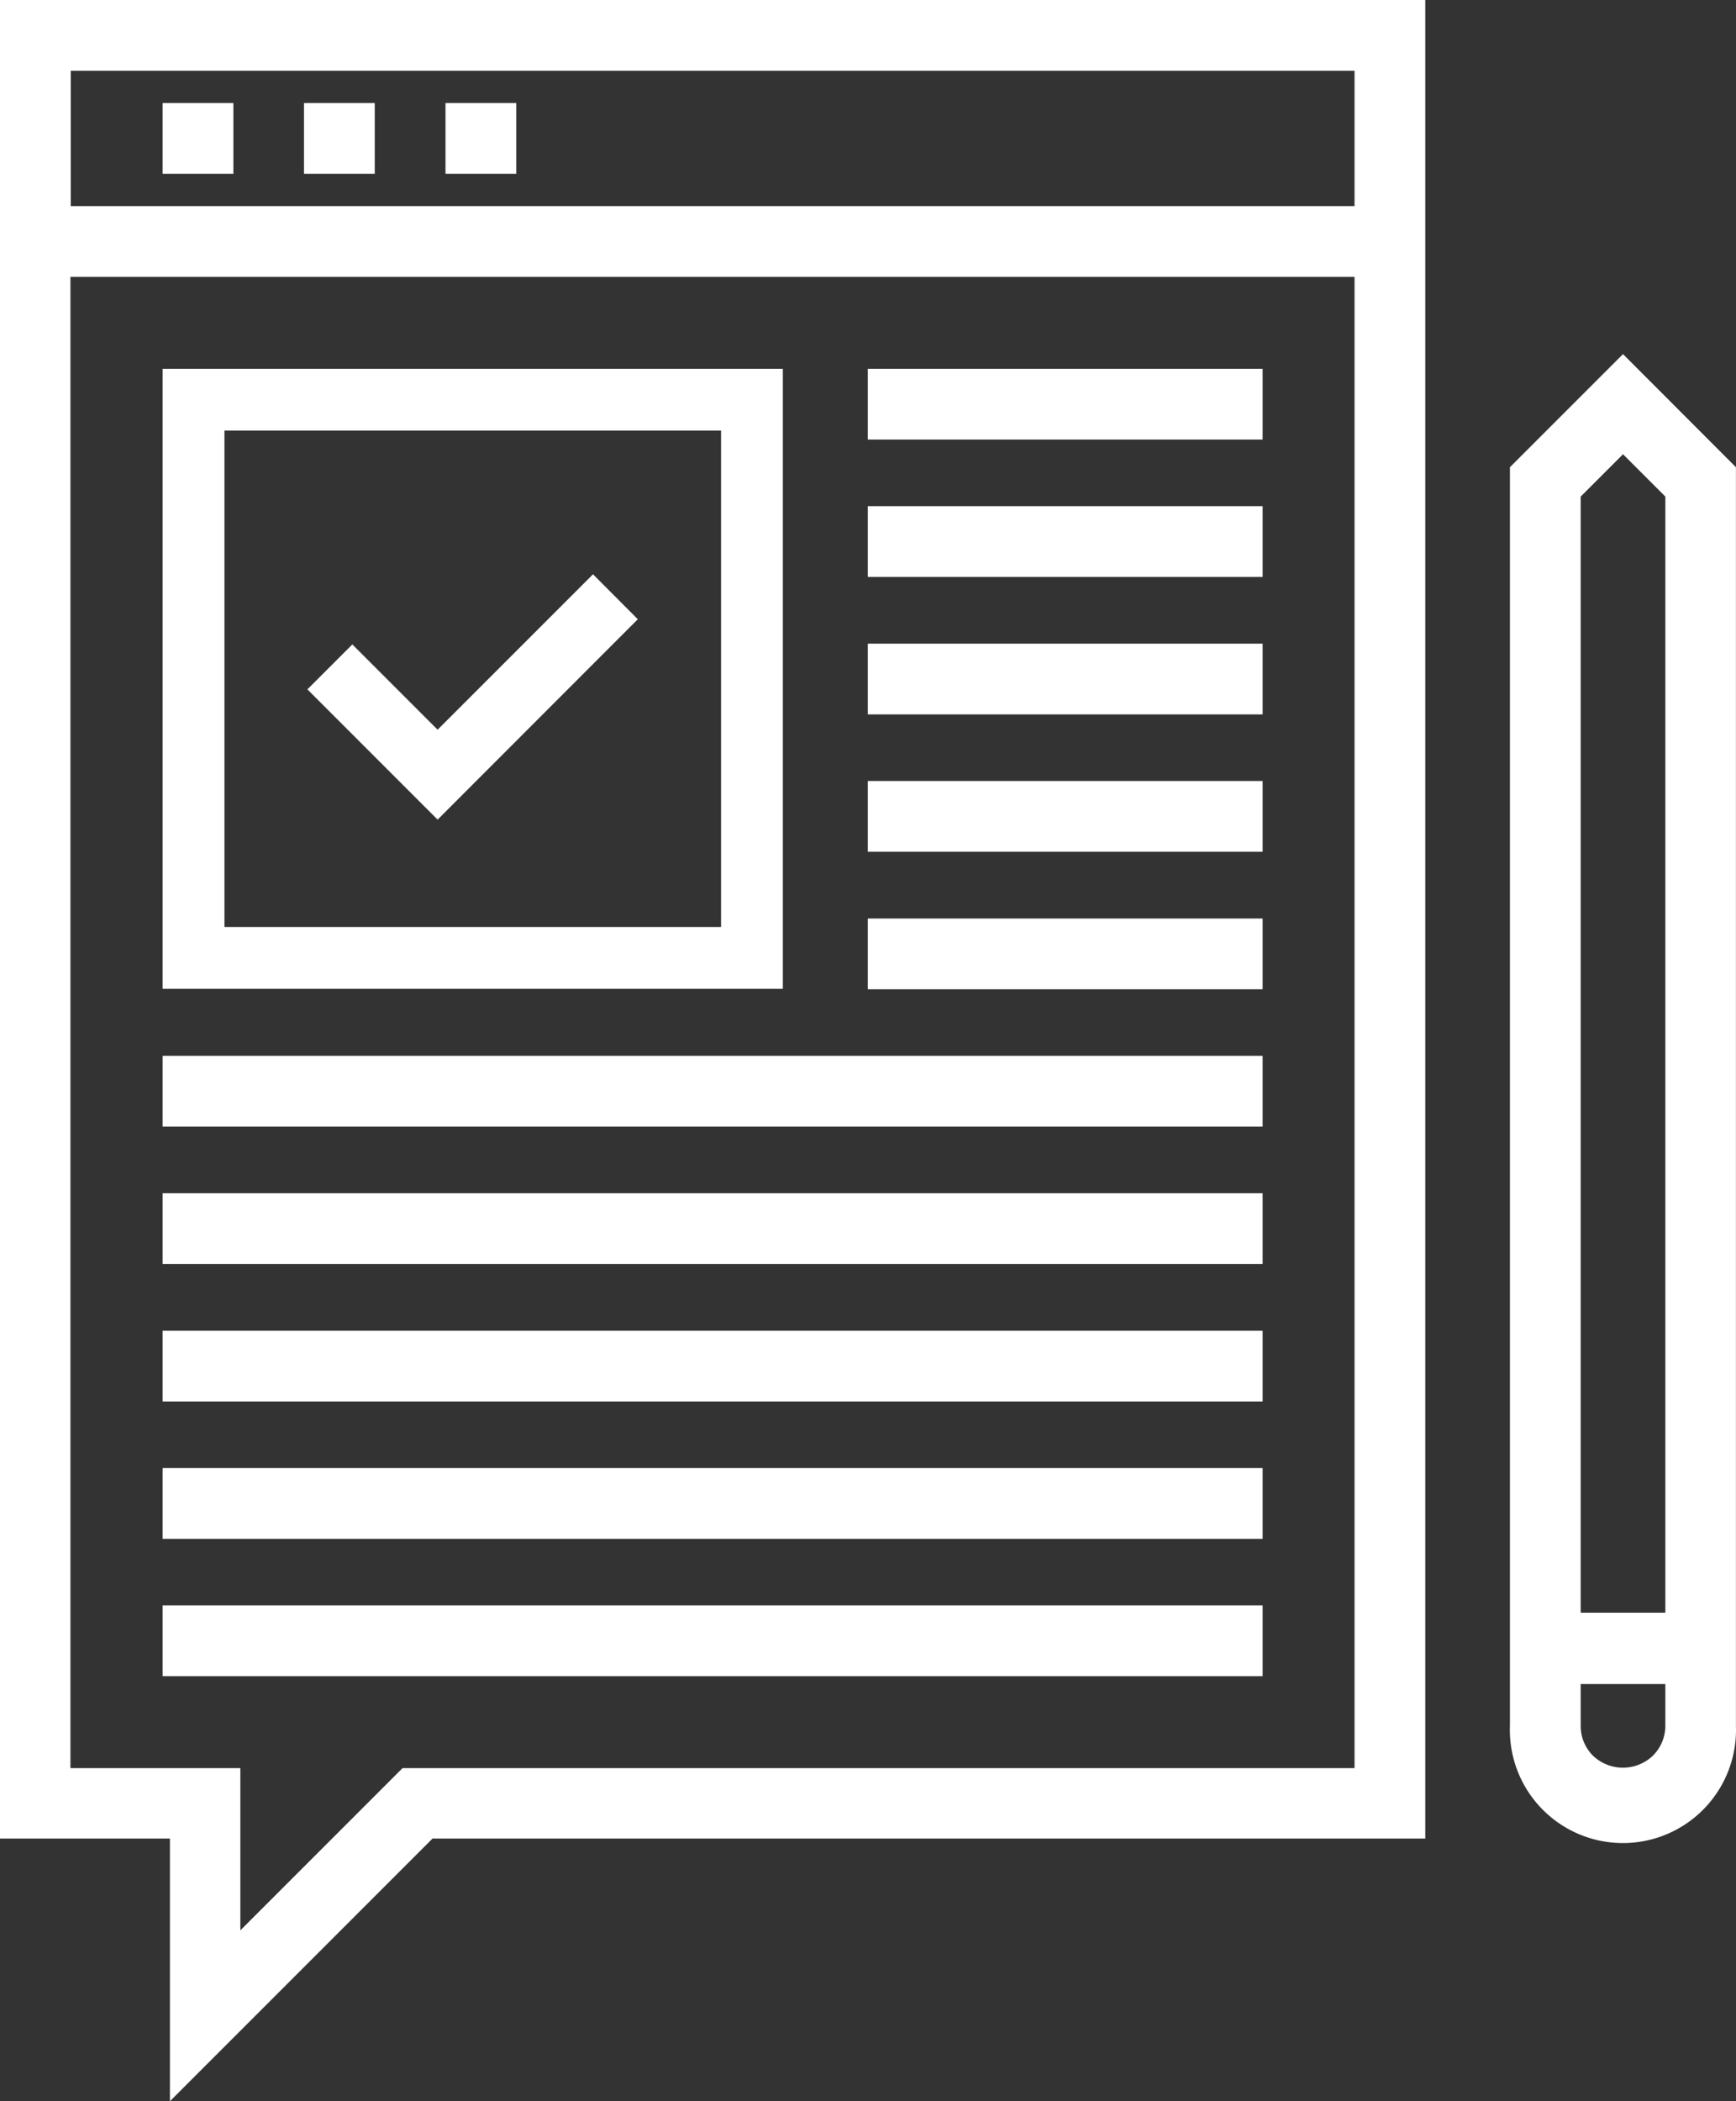
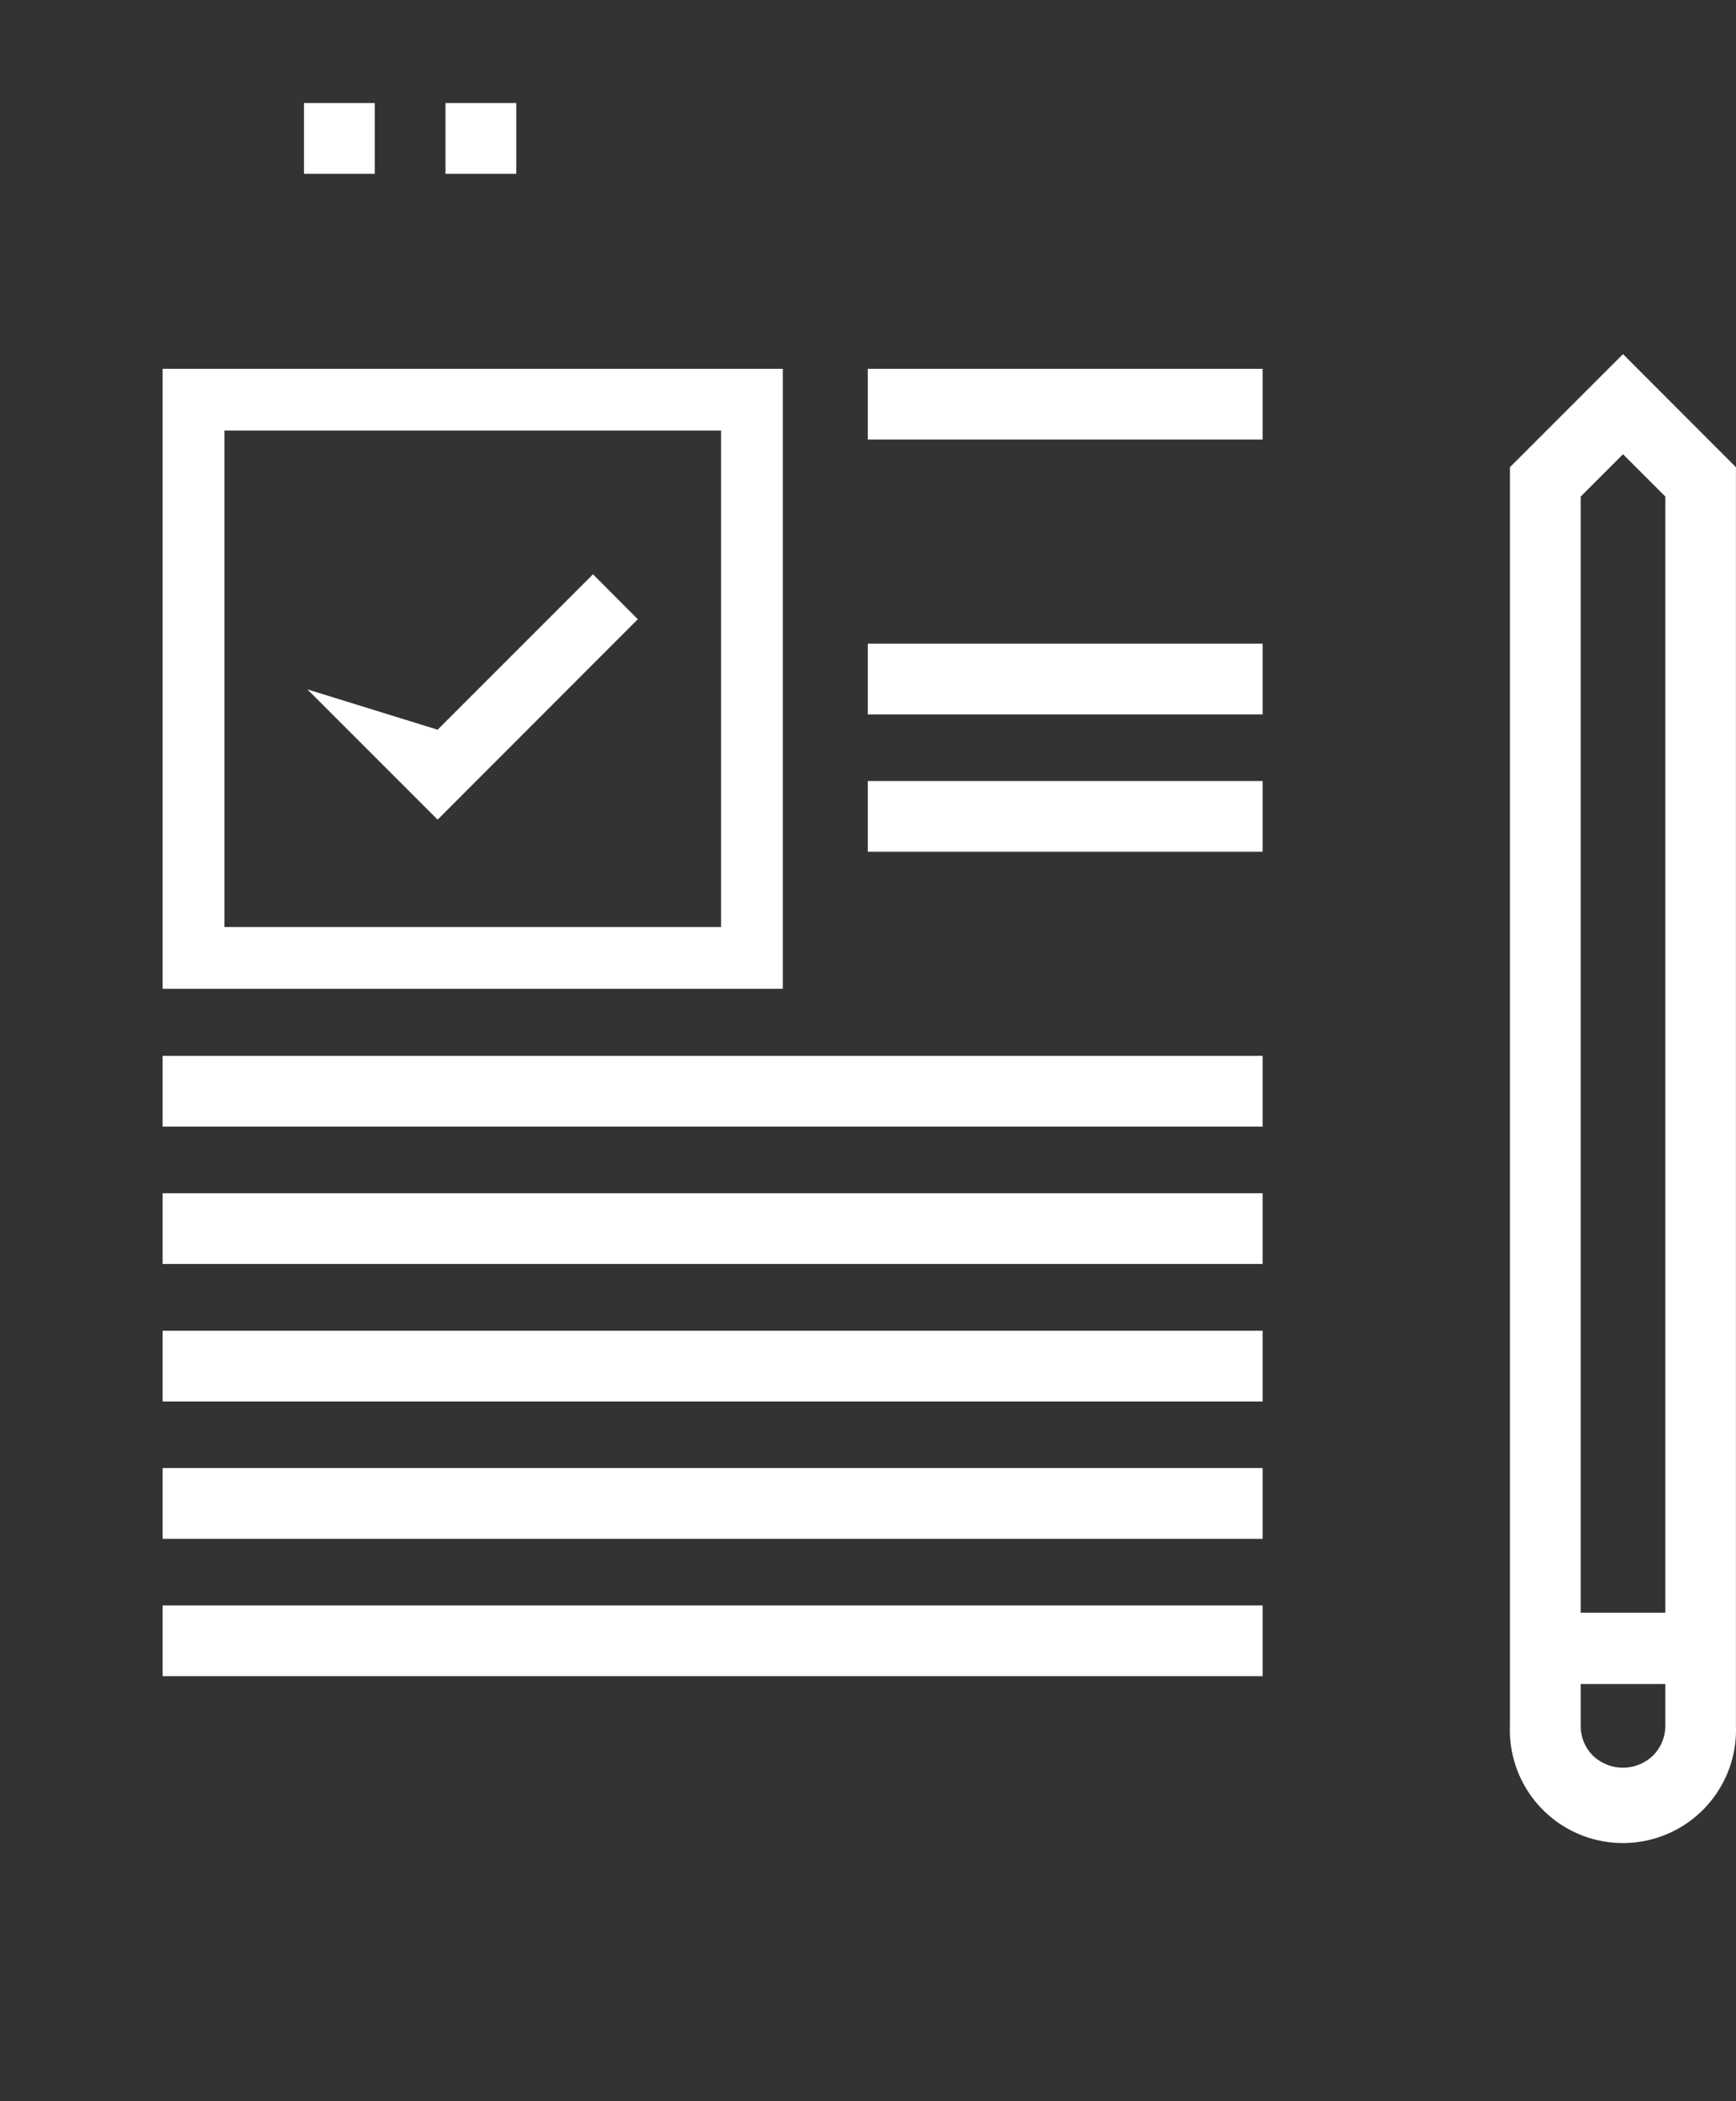
<svg xmlns="http://www.w3.org/2000/svg" id="Layer_2" data-name="Layer 2" width="112.385" height="136" viewBox="0 0 112.385 136">
  <rect x="0" y="0" width="112.385" height="136" fill="#333333" stroke="none" />
  <g id="Layer_1" data-name="Layer 1">
-     <path id="Path_1" data-name="Path 1" d="M0,13.34V119H11v17l17-17H92.27V0H0Zm87.69,101.1H26.06l-10.5,10.5v-10.5h-11V17.92H87.69ZM4.58,4.58H87.69v8.76H4.58Z" fill="#fff" />
-     <rect id="Rectangle_1" data-name="Rectangle 1" width="4.58" height="4.58" transform="translate(10.53 6.67)" fill="#fff" />
    <rect id="Rectangle_2" data-name="Rectangle 2" width="4.58" height="4.58" transform="translate(19.68 6.67)" fill="#fff" />
    <rect id="Rectangle_3" data-name="Rectangle 3" width="4.58" height="4.58" transform="translate(28.84 6.67)" fill="#fff" />
    <rect id="Rectangle_4" data-name="Rectangle 4" width="25.56" height="4.58" transform="translate(56.18 23.87)" fill="#fff" />
-     <rect id="Rectangle_5" data-name="Rectangle 5" width="25.56" height="4.58" transform="translate(56.18 32.76)" fill="#fff" />
    <rect id="Rectangle_6" data-name="Rectangle 6" width="25.56" height="4.58" transform="translate(56.18 41.66)" fill="#fff" />
    <rect id="Rectangle_7" data-name="Rectangle 7" width="25.56" height="4.58" transform="translate(56.18 50.55)" fill="#fff" />
-     <rect id="Rectangle_8" data-name="Rectangle 8" width="25.56" height="4.58" transform="translate(56.18 59.45)" fill="#fff" />
    <rect id="Rectangle_9" data-name="Rectangle 9" width="71.21" height="4.58" transform="translate(10.53 68.34)" fill="#fff" />
    <rect id="Rectangle_10" data-name="Rectangle 10" width="71.21" height="4.58" transform="translate(10.53 77.23)" fill="#fff" />
    <rect id="Rectangle_11" data-name="Rectangle 11" width="71.21" height="4.58" transform="translate(10.53 86.13)" fill="#fff" />
    <rect id="Rectangle_12" data-name="Rectangle 12" width="71.21" height="4.58" transform="translate(10.53 95.02)" fill="#fff" />
    <rect id="Rectangle_13" data-name="Rectangle 13" width="71.21" height="4.58" transform="translate(10.53 103.91)" fill="#fff" />
    <path id="Path_2" data-name="Path 2" d="M50.68,23.87H10.53V64H50.68ZM46.68,60H14.53V27.87H46.68Z" fill="#fff" />
-     <path id="Path_3" data-name="Path 3" d="M41.29,40.08l-2.9-2.91L28.33,47.23l-5.52-5.52L19.9,44.62l8.43,8.43Z" fill="#fff" />
+     <path id="Path_3" data-name="Path 3" d="M41.29,40.08l-2.9-2.91L28.33,47.23L19.9,44.62l8.43,8.43Z" fill="#fff" />
    <path id="Path_4" data-name="Path 4" d="M105.07,22.92l-7.32,7.32V111.7a7.32,7.32,0,1,0,14.63,0V30.24Zm2.74,88.78a2.73,2.73,0,0,1-.81,1.94,2.81,2.81,0,0,1-3.87,0,2.72,2.72,0,0,1-.8-1.94V109h5.48Zm-5.48-7.32V32.14l2.74-2.74,2.74,2.74v72.24Z" fill="#fff" />
  </g>
</svg>